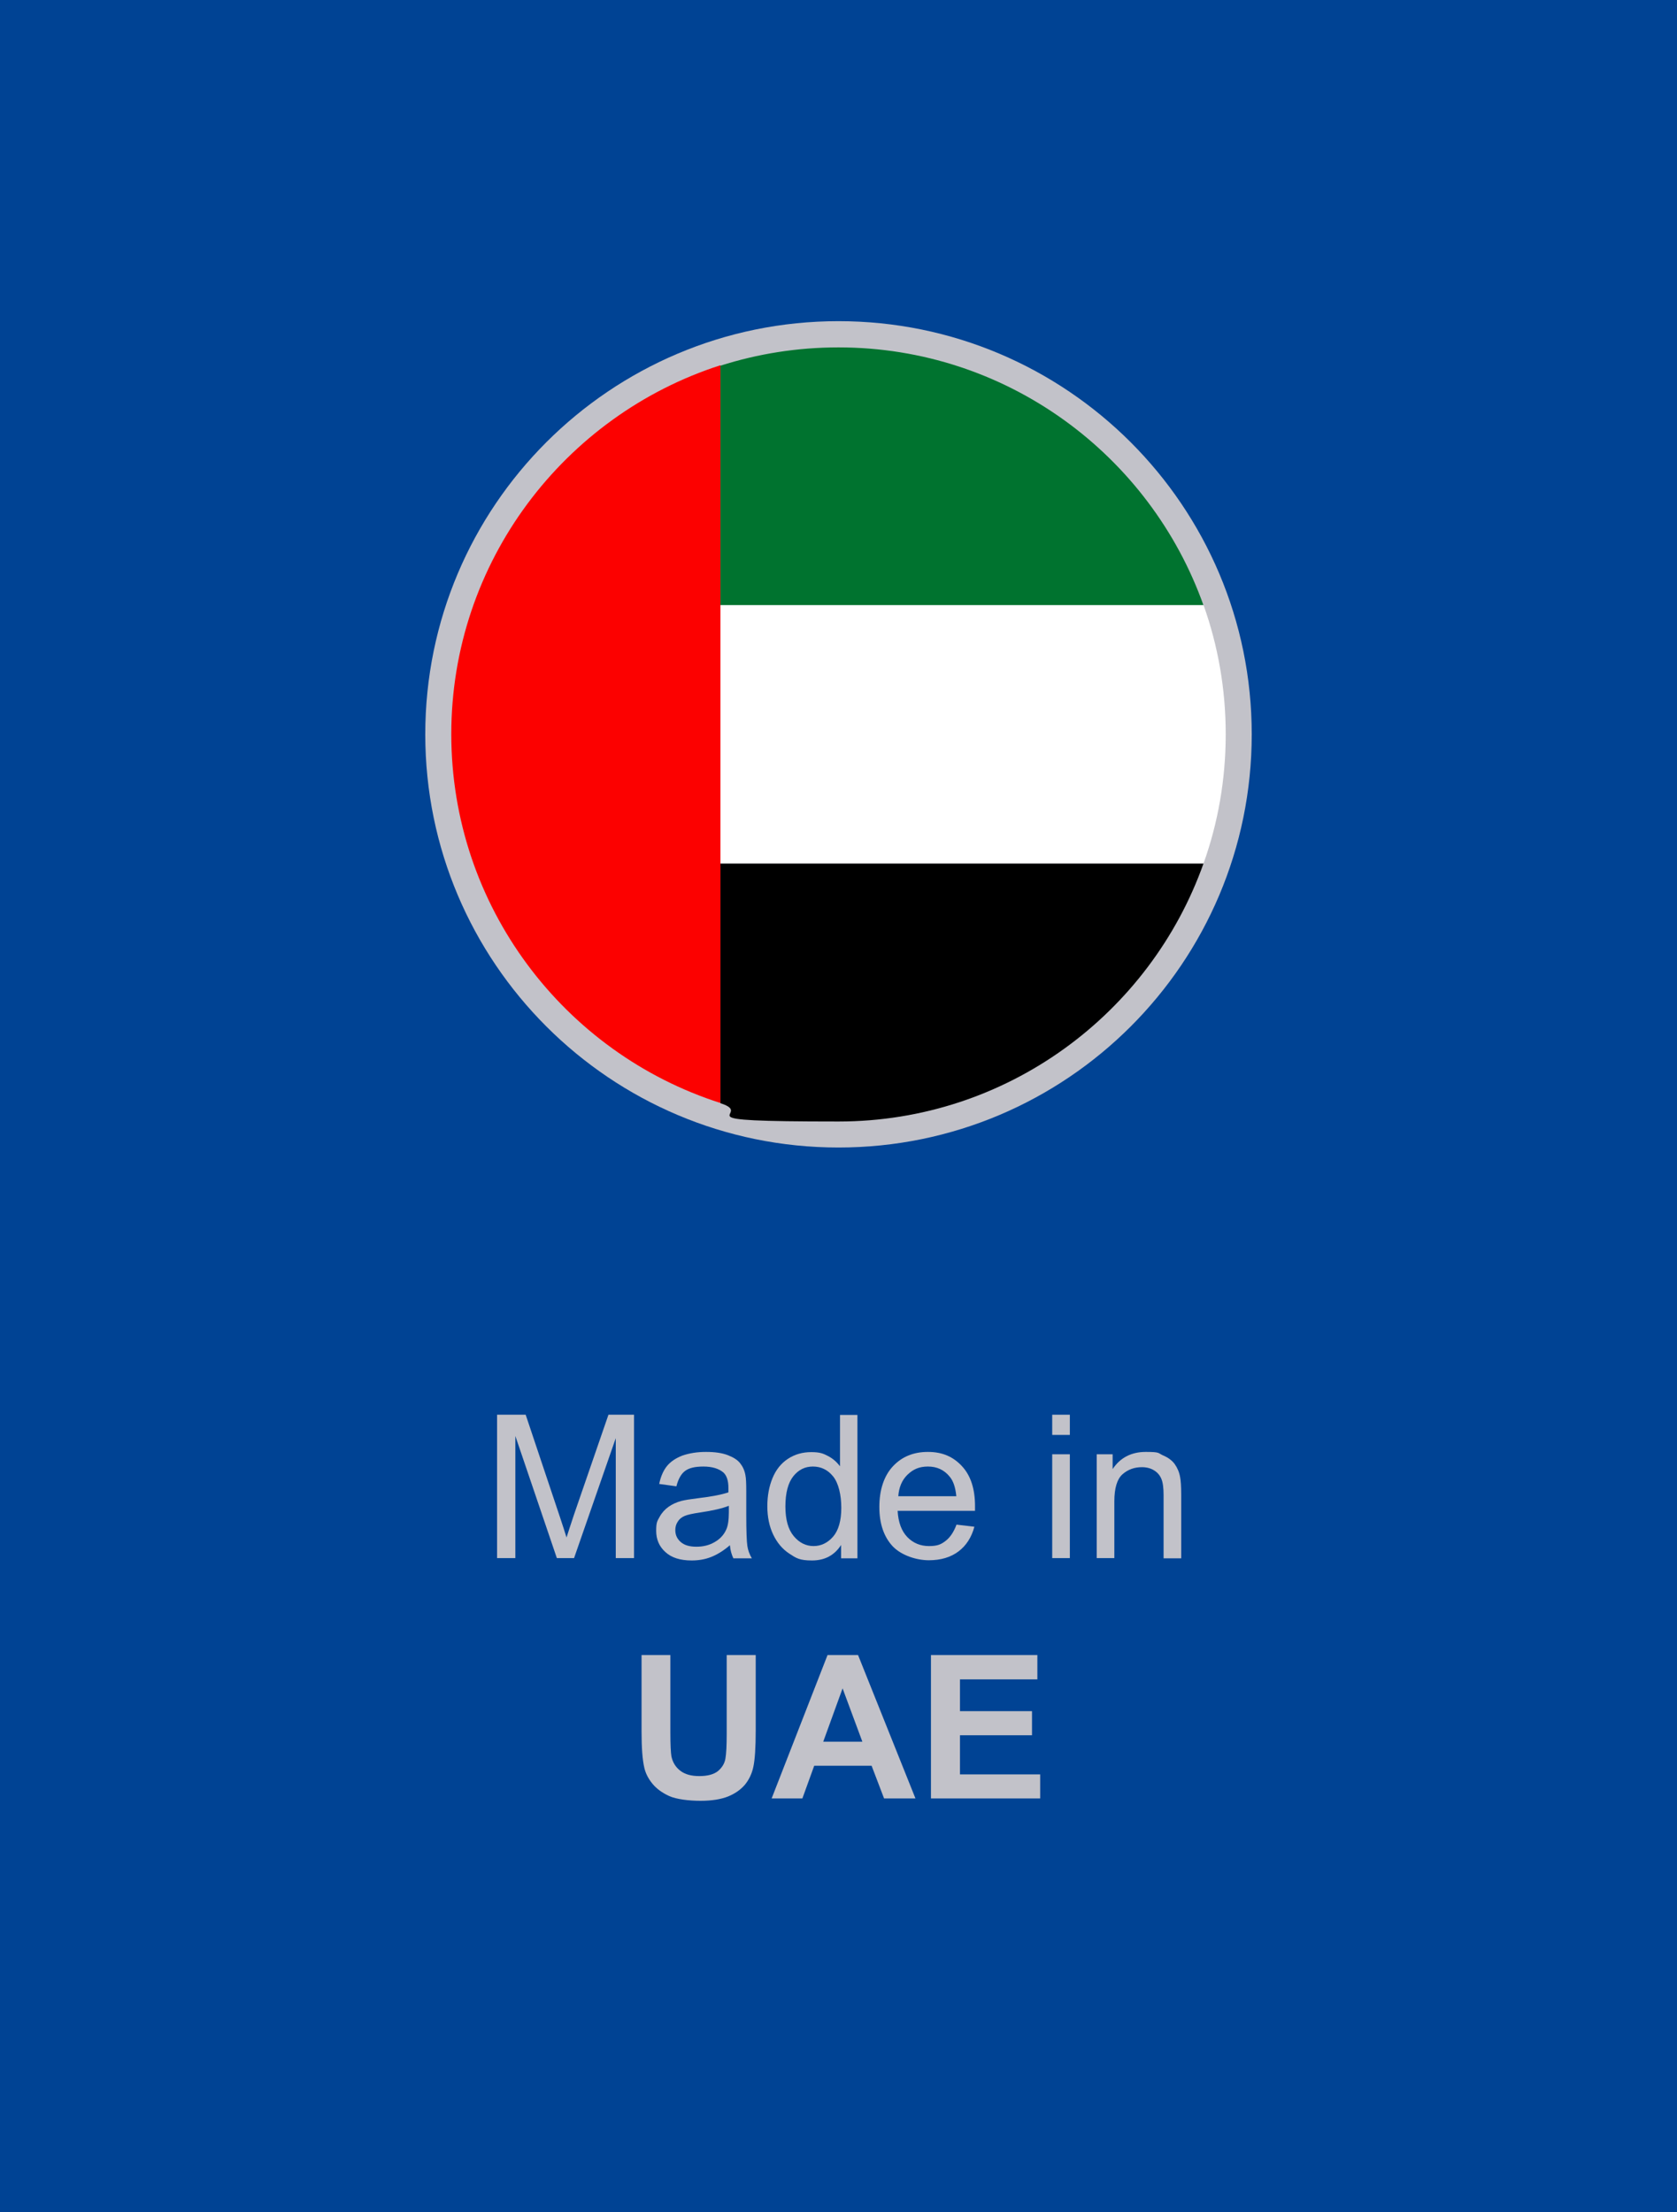
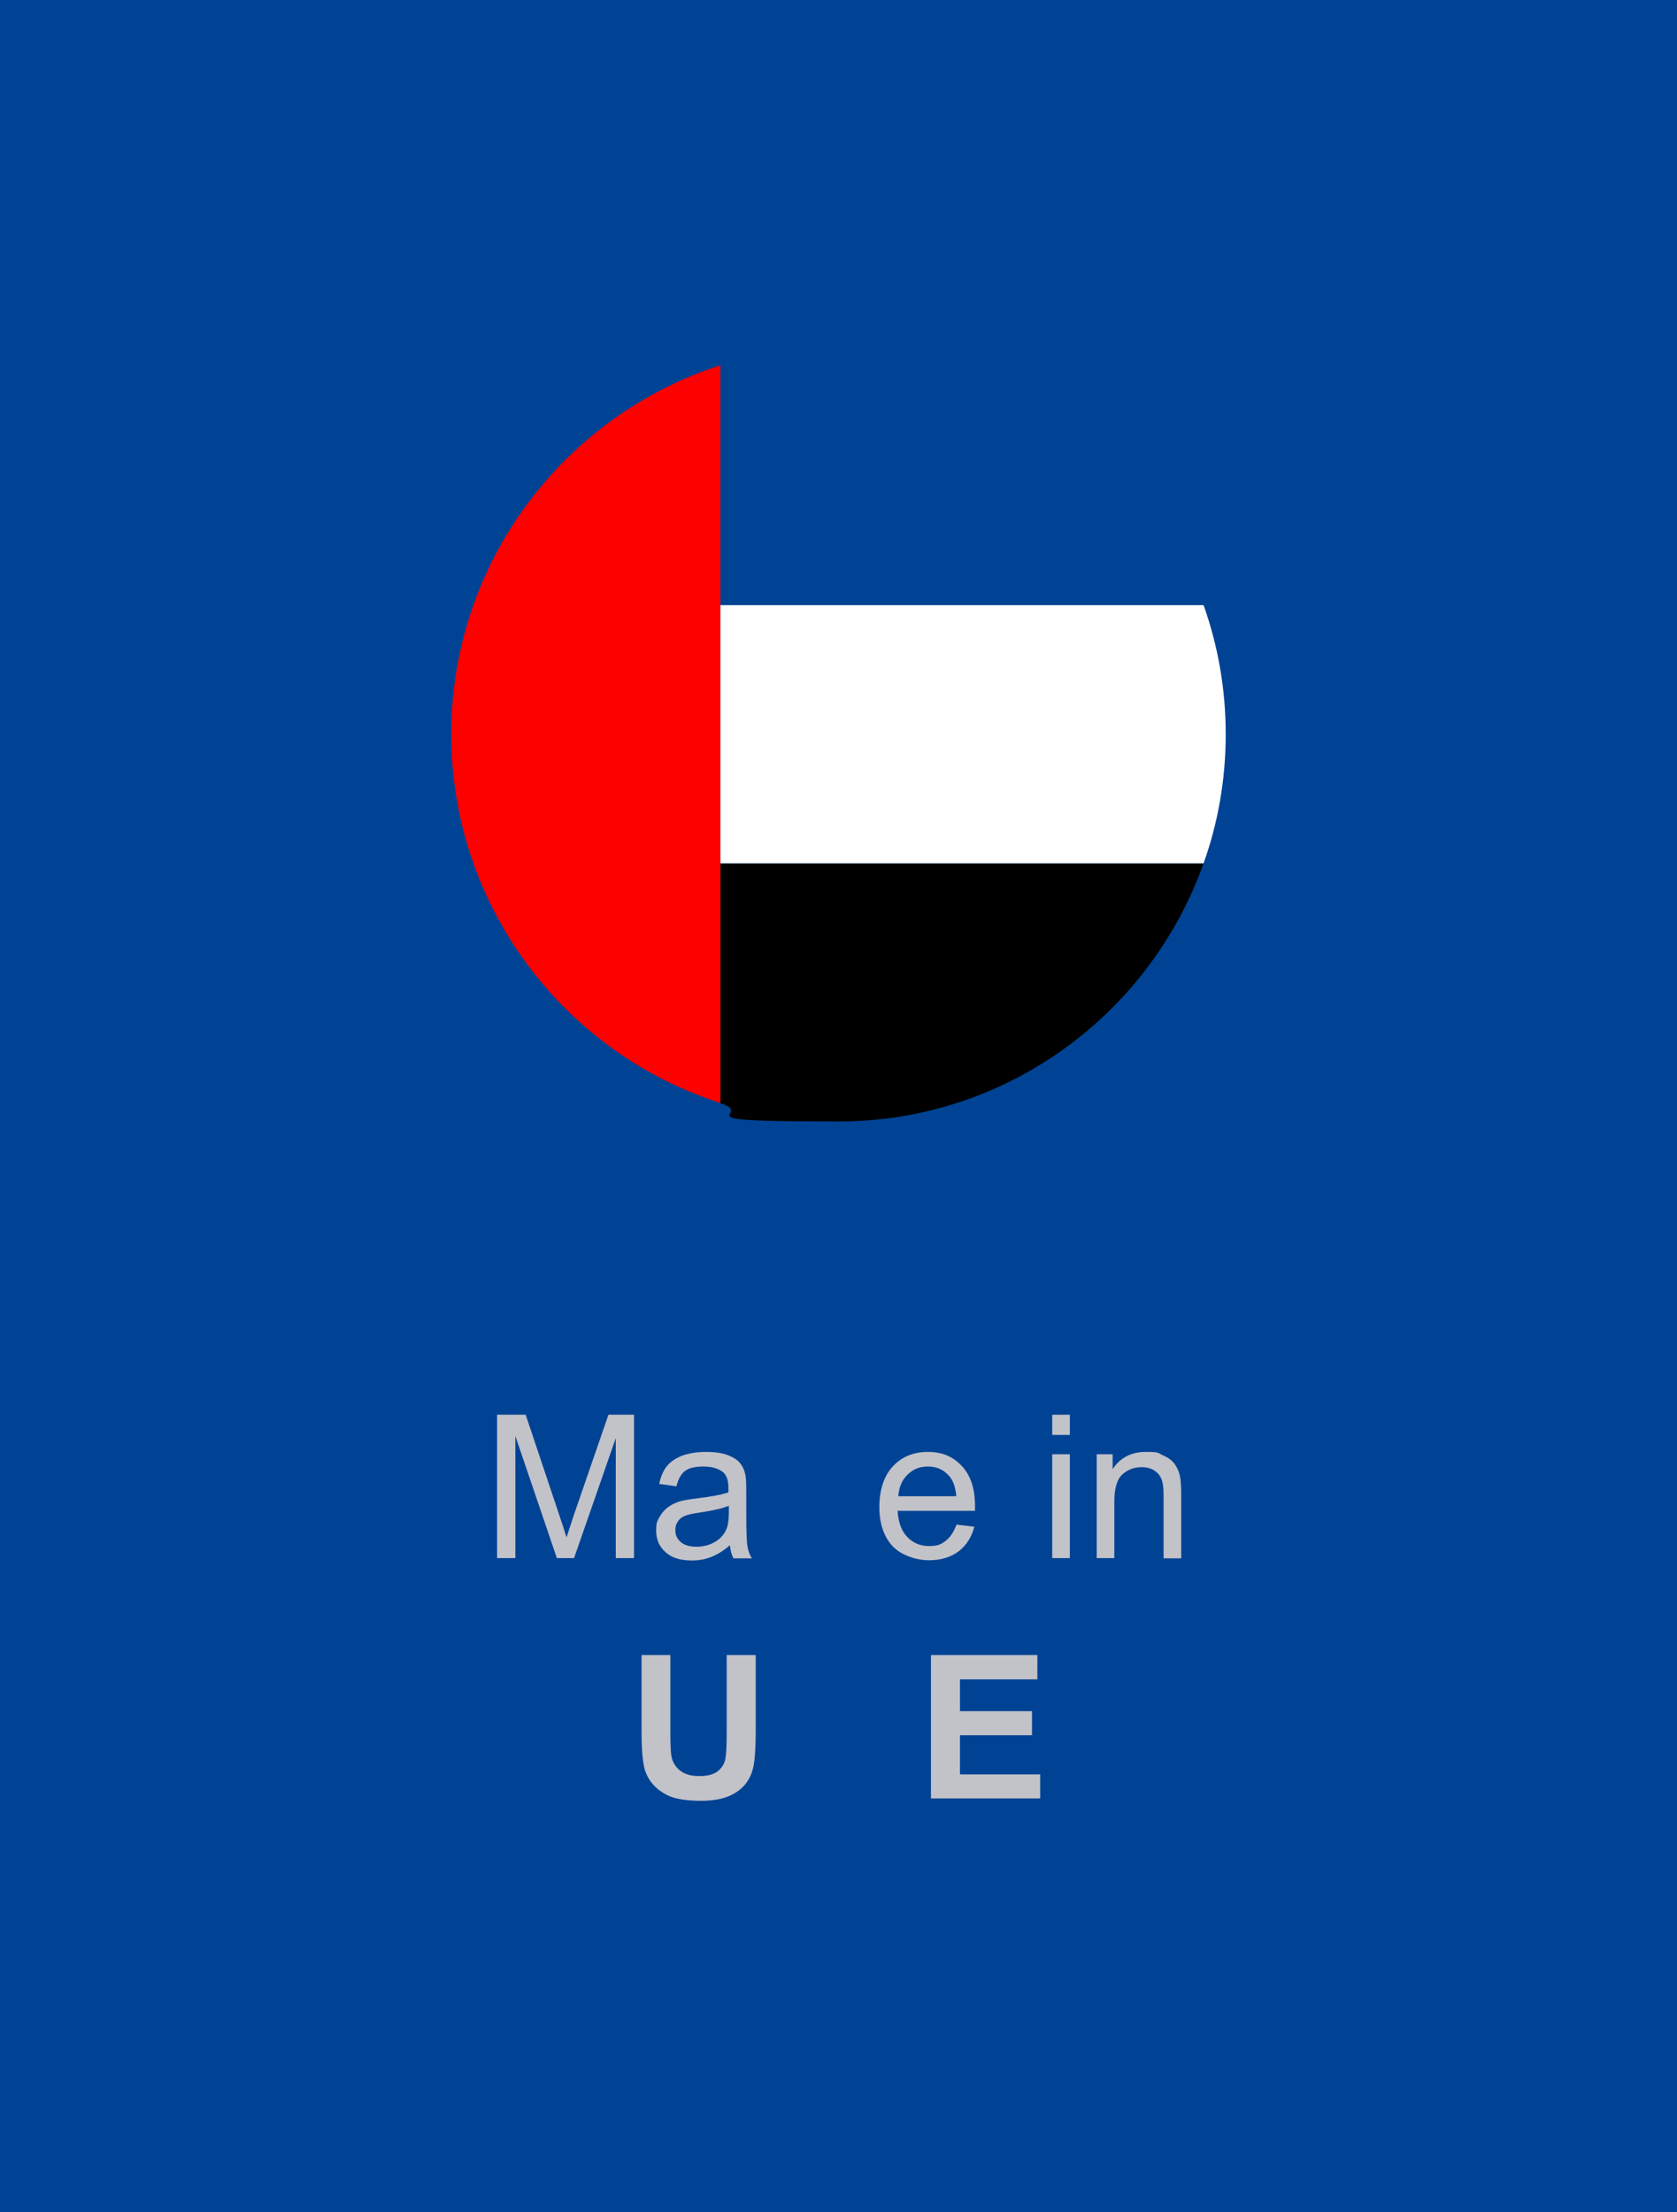
<svg xmlns="http://www.w3.org/2000/svg" version="1.1" viewBox="0 0 780 1029">
  <defs>
    <style>
      .cls-1 {
        fill-rule: evenodd;
      }

      .cls-1, .cls-2 {
        fill: #c2c2c9;
      }

      .cls-3 {
        fill: #fc0100;
      }

      .cls-4 {
        fill: #fff;
      }

      .cls-5 {
        fill: #00732f;
      }

      .cls-6 {
        fill: #004394;
      }
    </style>
  </defs>
  <g>
    <g id="Layer_1">
      <rect class="cls-6" x="-4.9" y="-4.7" width="788" height="1037.5" />
      <g>
-         <path class="cls-1" d="M582.2,341.6c0,106.2-86.1,192.2-192.2,192.2s-192.2-86.1-192.2-192.2,86.1-192.2,192.2-192.2,192.2,86.1,192.2,192.2h0Z" />
        <g>
          <path class="cls-3" d="M335.1,170v343.1c-72.6-23.2-125.2-91.4-125.2-171.6s52.7-148.3,125.2-171.6Z" />
          <g>
            <path d="M559.8,401.6c-24.8,69.9-91.5,120.1-169.8,120.1s-37.6-3-54.9-8.5v-111.5h224.7Z" />
-             <path class="cls-5" d="M559.8,281.6h-224.7v-111.5c17.3-5.5,35.7-8.5,54.9-8.5,78.3,0,145,50.2,169.8,120.1Z" />
            <path class="cls-4" d="M570.1,341.6c0,21-3.6,41.3-10.3,60h-224.7v-120.1h224.7c6.7,18.8,10.3,39,10.3,60Z" />
          </g>
        </g>
      </g>
      <g>
        <path class="cls-2" d="M231.2,724.8v-66.7h13.3l15.8,47.2c1.5,4.4,2.5,7.7,3.2,9.9.8-2.4,1.9-6,3.5-10.7l16-46.4h11.9v66.7h-8.5v-55.8l-19.4,55.8h-8l-19.3-56.8v56.8h-8.5Z" />
        <path class="cls-2" d="M339.5,718.8c-3,2.6-6,4.4-8.8,5.5-2.8,1.1-5.8,1.6-9,1.6-5.3,0-9.4-1.3-12.2-3.9-2.9-2.6-4.3-5.9-4.3-9.9s.5-4.5,1.6-6.5c1.1-2,2.5-3.5,4.2-4.7,1.7-1.2,3.7-2.1,5.9-2.7,1.6-.4,4-.8,7.3-1.2,6.6-.8,11.5-1.7,14.6-2.8,0-1.1,0-1.8,0-2.1,0-3.3-.8-5.7-2.3-7.1-2.1-1.8-5.2-2.8-9.3-2.8s-6.7.7-8.5,2c-1.8,1.3-3.2,3.7-4.1,7.2l-8-1.1c.7-3.4,1.9-6.2,3.6-8.3,1.7-2.1,4.1-3.7,7.2-4.9,3.2-1.1,6.8-1.7,11-1.7s7.5.5,10.1,1.5c2.6,1,4.5,2.2,5.7,3.7,1.2,1.5,2.1,3.3,2.5,5.6.3,1.4.4,3.9.4,7.6v10.9c0,7.6.2,12.4.5,14.4.3,2,1,4,2.1,5.8h-8.6c-.8-1.7-1.4-3.7-1.6-6ZM338.9,700.5c-3,1.2-7.4,2.2-13.4,3.1-3.4.5-5.7,1-7.1,1.6-1.4.6-2.5,1.5-3.2,2.7-.8,1.2-1.1,2.5-1.1,3.9,0,2.2.8,4,2.5,5.5s4.1,2.2,7.3,2.2,6-.7,8.4-2.1c2.5-1.4,4.3-3.3,5.4-5.7.9-1.8,1.3-4.6,1.3-8.2v-3Z" />
-         <path class="cls-2" d="M391.2,724.8v-6.1c-3.1,4.8-7.6,7.2-13.5,7.2s-7.4-1.1-10.6-3.2-5.7-5.1-7.5-8.9-2.7-8.2-2.7-13.1.8-9.2,2.4-13.1c1.6-3.9,4-6.9,7.2-9s6.8-3.1,10.8-3.1,5.5.6,7.8,1.8c2.3,1.2,4.1,2.8,5.6,4.8v-23.9h8.1v66.7h-7.6ZM365.3,700.7c0,6.2,1.3,10.8,3.9,13.9,2.6,3.1,5.7,4.6,9.2,4.6s6.6-1.5,9.1-4.4c2.5-2.9,3.8-7.4,3.8-13.4s-1.3-11.5-3.8-14.6c-2.5-3.1-5.7-4.6-9.4-4.6s-6.7,1.5-9.1,4.5c-2.4,3-3.7,7.7-3.7,14.1Z" />
        <path class="cls-2" d="M444.7,709.2l8.5,1c-1.3,4.9-3.8,8.8-7.4,11.5-3.6,2.7-8.2,4.1-13.8,4.1s-12.7-2.2-16.8-6.5c-4.1-4.4-6.2-10.5-6.2-18.3s2.1-14.4,6.3-18.9c4.2-4.5,9.6-6.7,16.3-6.7s11.7,2.2,15.8,6.6c4.1,4.4,6.1,10.6,6.1,18.6s0,1.2,0,2.2h-36c.3,5.3,1.8,9.4,4.5,12.2s6.1,4.2,10.1,4.2,5.6-.8,7.7-2.4c2.1-1.6,3.8-4.1,5.1-7.6ZM417.8,696h27c-.4-4.1-1.4-7.1-3.1-9.1-2.6-3.2-6-4.7-10.1-4.7s-6.9,1.3-9.5,3.8c-2.6,2.5-4,5.9-4.3,10.1Z" />
        <path class="cls-2" d="M489.4,667.5v-9.4h8.2v9.4h-8.2ZM489.4,724.8v-48.3h8.2v48.3h-8.2Z" />
        <path class="cls-2" d="M510.1,724.8v-48.3h7.4v6.9c3.5-5.3,8.7-8,15.4-8s5.6.5,8,1.6c2.4,1,4.3,2.4,5.5,4.1,1.2,1.7,2.1,3.7,2.5,6.1.3,1.5.5,4.2.5,8v29.7h-8.2v-29.4c0-3.3-.3-5.8-1-7.5s-1.8-3-3.4-4c-1.6-1-3.5-1.5-5.7-1.5-3.5,0-6.5,1.1-9,3.3s-3.8,6.4-3.8,12.6v26.4h-8.2Z" />
        <path class="cls-2" d="M298.3,769.9h13.5v36.1c0,5.7.2,9.4.5,11.1.6,2.7,1.9,4.9,4.1,6.6,2.2,1.7,5.1,2.5,8.9,2.5s6.7-.8,8.6-2.3c1.9-1.6,3.1-3.5,3.5-5.8.4-2.3.6-6.1.6-11.3v-36.9h13.5v35c0,8-.4,13.7-1.1,17-.7,3.3-2.1,6.1-4,8.4-2,2.3-4.6,4.1-7.8,5.4-3.3,1.3-7.6,2-12.8,2s-11.2-.7-14.5-2.2c-3.3-1.5-5.9-3.4-7.8-5.7s-3.2-4.8-3.8-7.4c-.9-3.8-1.3-9.5-1.3-16.9v-35.6Z" />
-         <path class="cls-2" d="M425.9,836.6h-14.7l-5.8-15.2h-26.7l-5.5,15.2h-14.3l26-66.7h14.2l26.7,66.7ZM401.1,810.2l-9.2-24.8-9,24.8h18.2Z" />
        <path class="cls-2" d="M433,836.6v-66.7h49.5v11.3h-36v14.8h33.5v11.2h-33.5v18.2h37.3v11.2h-50.7Z" />
      </g>
    </g>
  </g>
</svg>